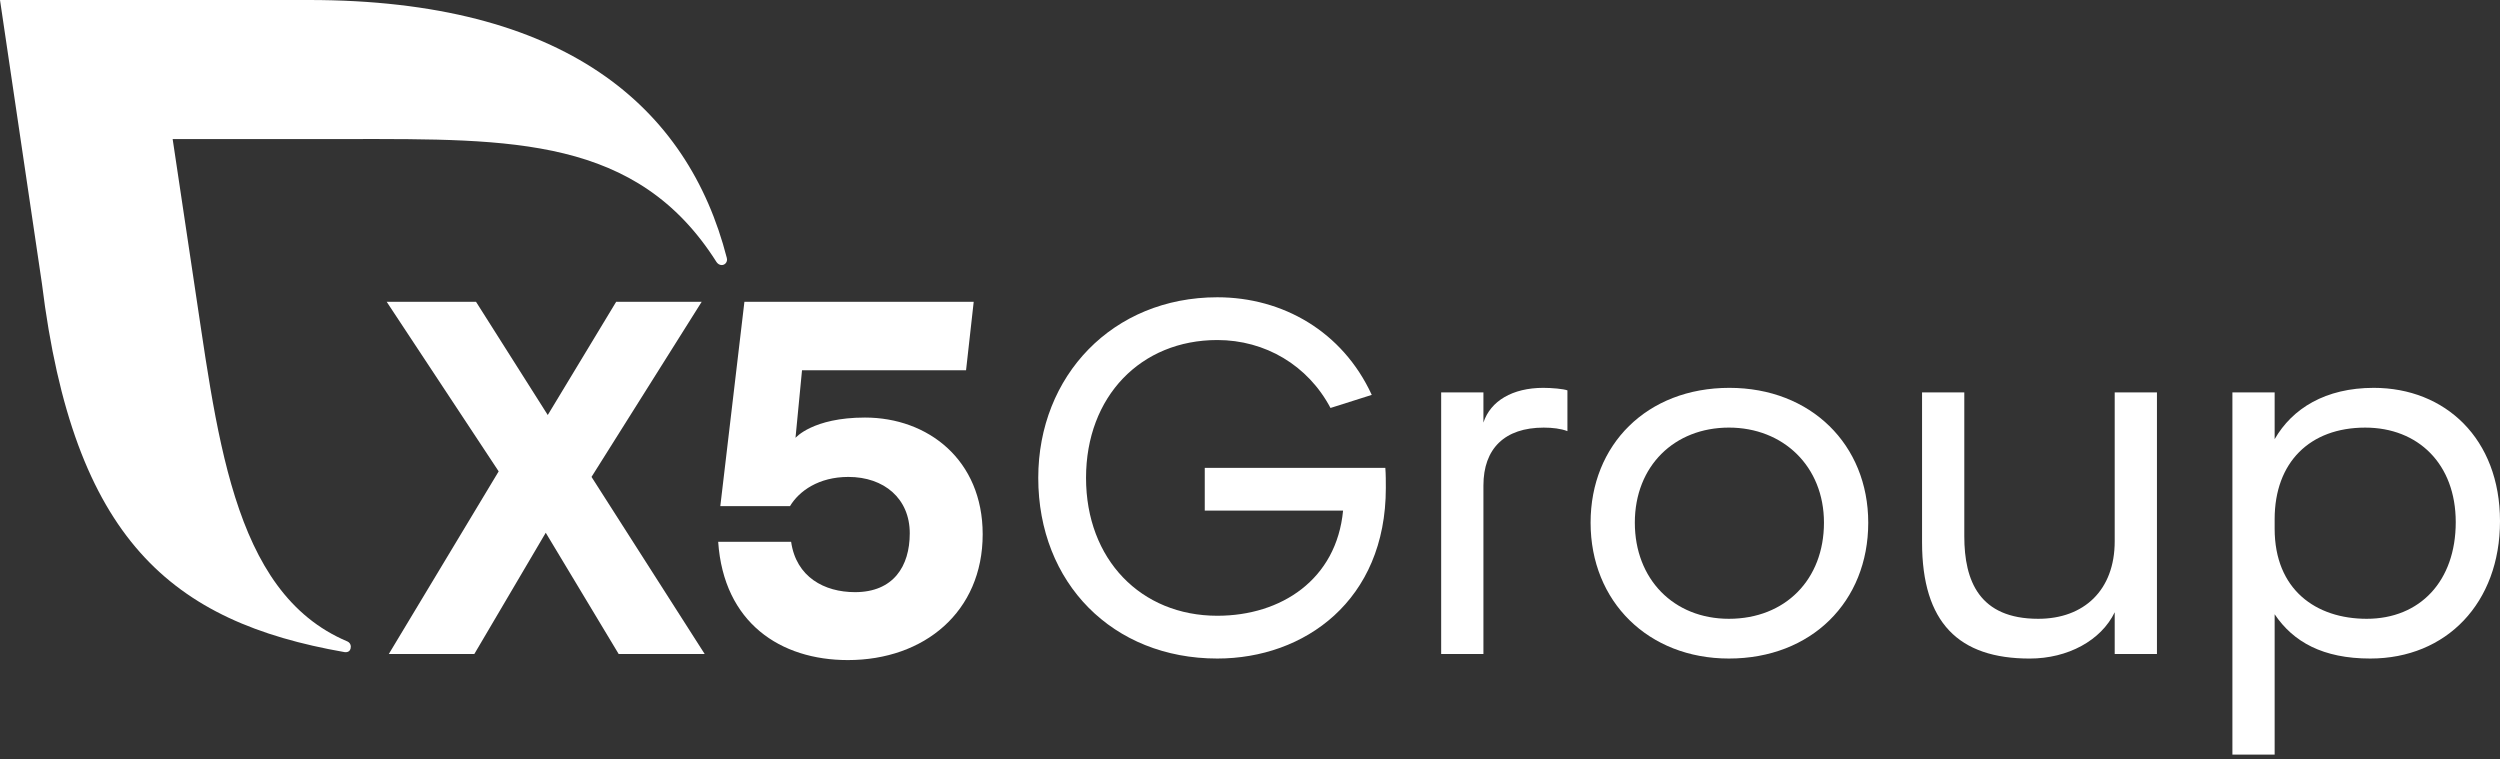
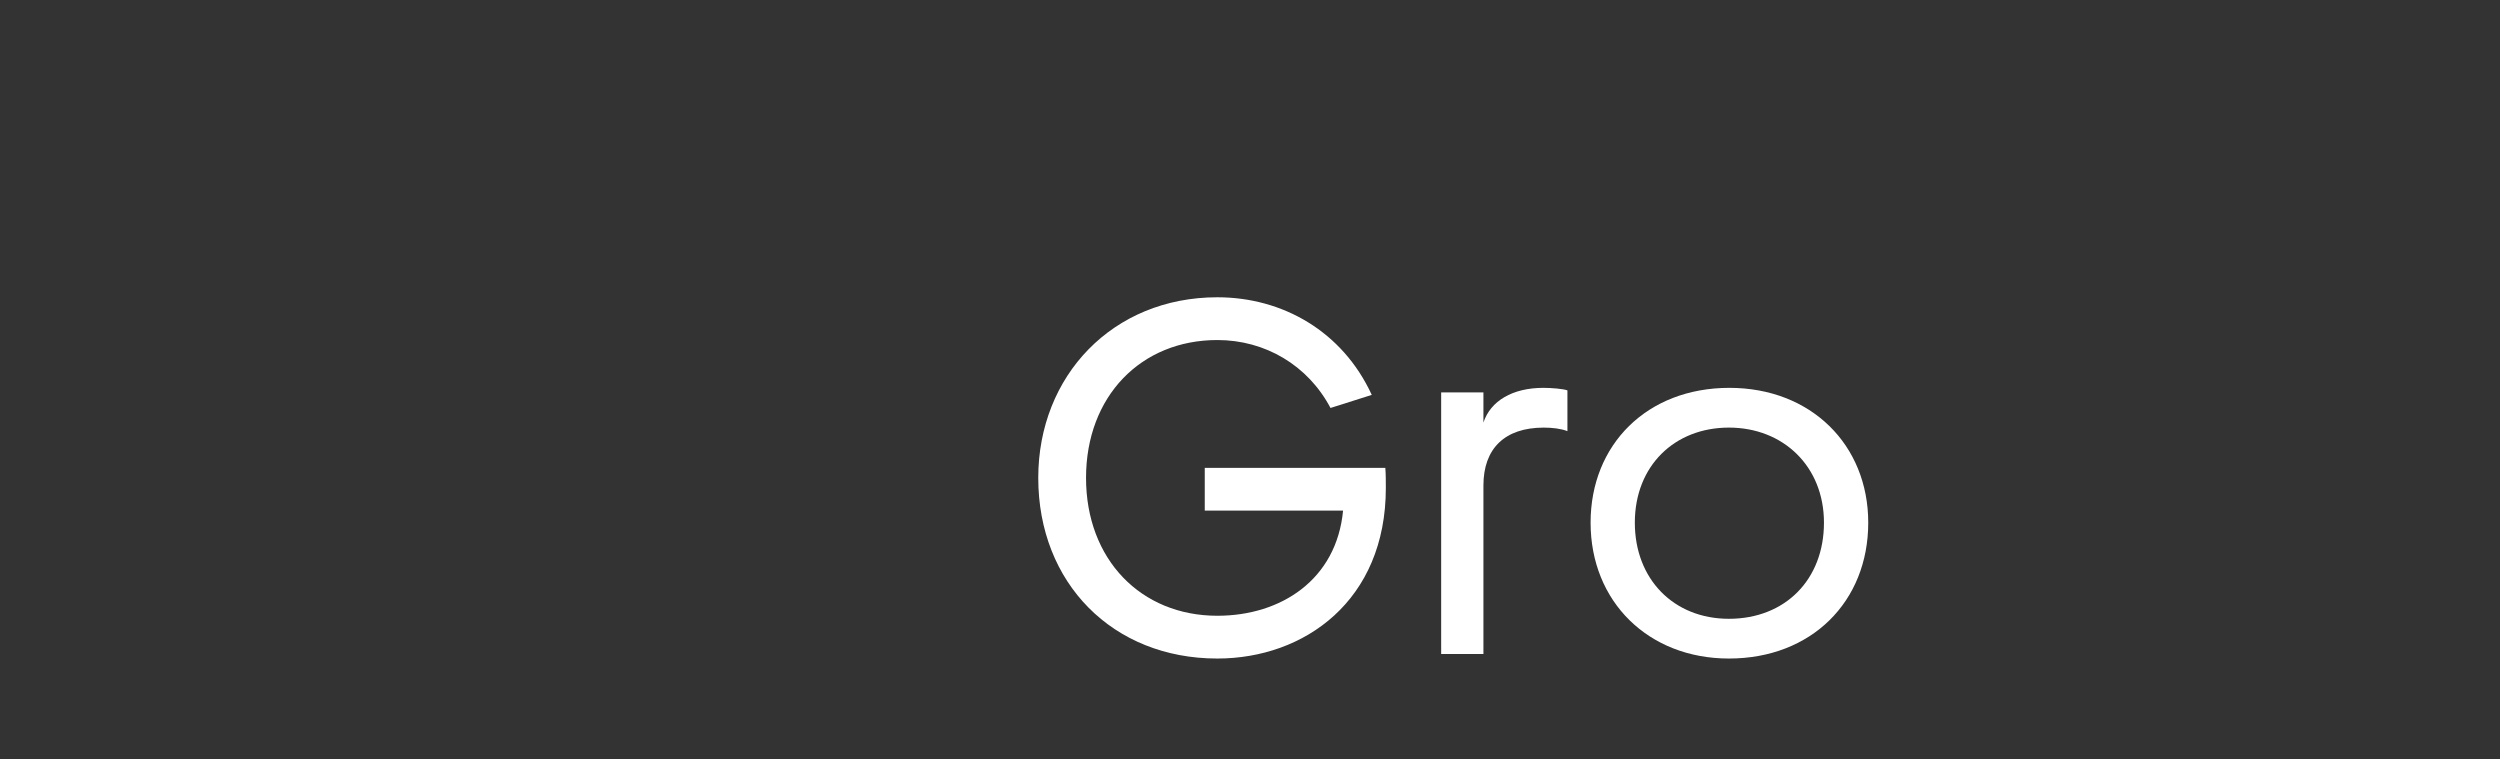
<svg xmlns="http://www.w3.org/2000/svg" width="135" height="41" viewBox="0 0 135 41" fill="none">
  <rect x="0" y="0" width="135" height="41" fill="#333333" stroke="none" />
  <path d="M65.057 25.264H74.808C74.835 25.617 74.835 26.024 74.835 26.351C74.835 32.436 70.435 35.561 65.736 35.561C60.086 35.561 56.066 31.485 56.066 25.807C56.066 20.292 60.086 16.053 65.736 16.053C69.267 16.053 72.499 17.901 74.075 21.324L71.847 22.03C70.625 19.721 68.316 18.362 65.736 18.362C61.607 18.362 58.646 21.405 58.646 25.807C58.646 30.208 61.607 33.251 65.736 33.251C69.185 33.251 72.173 31.294 72.526 27.572H65.057V25.264H65.057Z" fill="white" />
  <path d="M77.823 21.188H80.105V22.819C80.485 21.65 81.68 20.944 83.337 20.944C83.799 20.944 84.424 20.999 84.641 21.08V23.281C84.287 23.145 83.825 23.091 83.364 23.091C81.245 23.091 80.105 24.232 80.105 26.215V35.317H77.823V21.188Z" fill="white" />
  <path d="M93.388 20.944C97.788 20.944 100.885 24.014 100.885 28.225C100.885 32.491 97.816 35.561 93.361 35.561C89.015 35.561 85.892 32.491 85.892 28.225C85.891 24.014 88.933 20.944 93.388 20.944ZM93.361 33.415C96.403 33.415 98.494 31.295 98.494 28.225C98.494 25.182 96.294 23.09 93.361 23.09C90.427 23.09 88.281 25.155 88.281 28.225C88.281 31.268 90.373 33.415 93.361 33.415Z" fill="white" />
-   <path d="M114.194 33.062C113.461 34.583 111.668 35.562 109.604 35.562C105.774 35.562 103.791 33.632 103.791 29.286V21.189H106.072V28.959C106.072 31.378 106.888 33.415 110.065 33.415C112.537 33.415 114.194 31.867 114.194 29.231V21.189H116.475V35.317H114.194V33.062H114.194Z" fill="white" />
-   <path d="M122.831 33.17V40.75H120.55V21.188H122.831V23.715C123.782 22.058 125.575 20.944 128.183 20.944C132.04 20.944 135 23.688 135 28.144C135 32.545 132.121 35.561 127.992 35.561C125.439 35.561 123.836 34.664 122.831 33.17ZM132.61 28.198C132.61 25.047 130.573 23.091 127.721 23.091C124.733 23.091 122.831 24.965 122.831 28.036V28.552C122.831 31.84 125.059 33.415 127.802 33.415C130.682 33.415 132.61 31.377 132.61 28.198Z" fill="white" />
-   <path d="M33.409 35.317L29.47 28.768L25.613 35.317H20.995L26.928 25.454L20.881 16.297H25.705L29.579 22.411L33.273 16.297H37.891L31.942 25.753L38.054 35.317H33.409Z" fill="white" />
-   <path d="M53.065 28.851C53.065 33.035 49.914 35.644 45.785 35.644C42.145 35.644 39.081 33.633 38.782 29.259H42.721C42.992 31.16 44.514 31.976 46.171 31.976C48.236 31.976 49.127 30.59 49.127 28.797C49.127 26.922 47.741 25.754 45.812 25.754C44.21 25.754 43.15 26.515 42.661 27.33H38.897L40.198 16.299H52.58L52.167 19.994H43.309L42.957 23.644C42.957 23.644 43.887 22.548 46.707 22.548C50.104 22.547 53.065 24.828 53.065 28.851Z" fill="white" />
-   <path d="M39.248 13.929C37.149 5.748 30.493 0 16.678 0H0L2.264 15.313C3.968 29.131 9.251 33.576 18.601 35.213C18.644 35.22 18.94 35.262 18.944 34.916C18.945 34.791 18.866 34.683 18.758 34.637C12.438 31.975 11.717 23.247 10.367 14.488L9.323 7.508H18.844C27.622 7.508 34.4 7.369 38.69 14.148C38.754 14.243 38.853 14.313 38.971 14.313C39.137 14.313 39.26 14.179 39.26 14.013C39.26 13.983 39.256 13.955 39.248 13.929Z" fill="white" />
</svg>